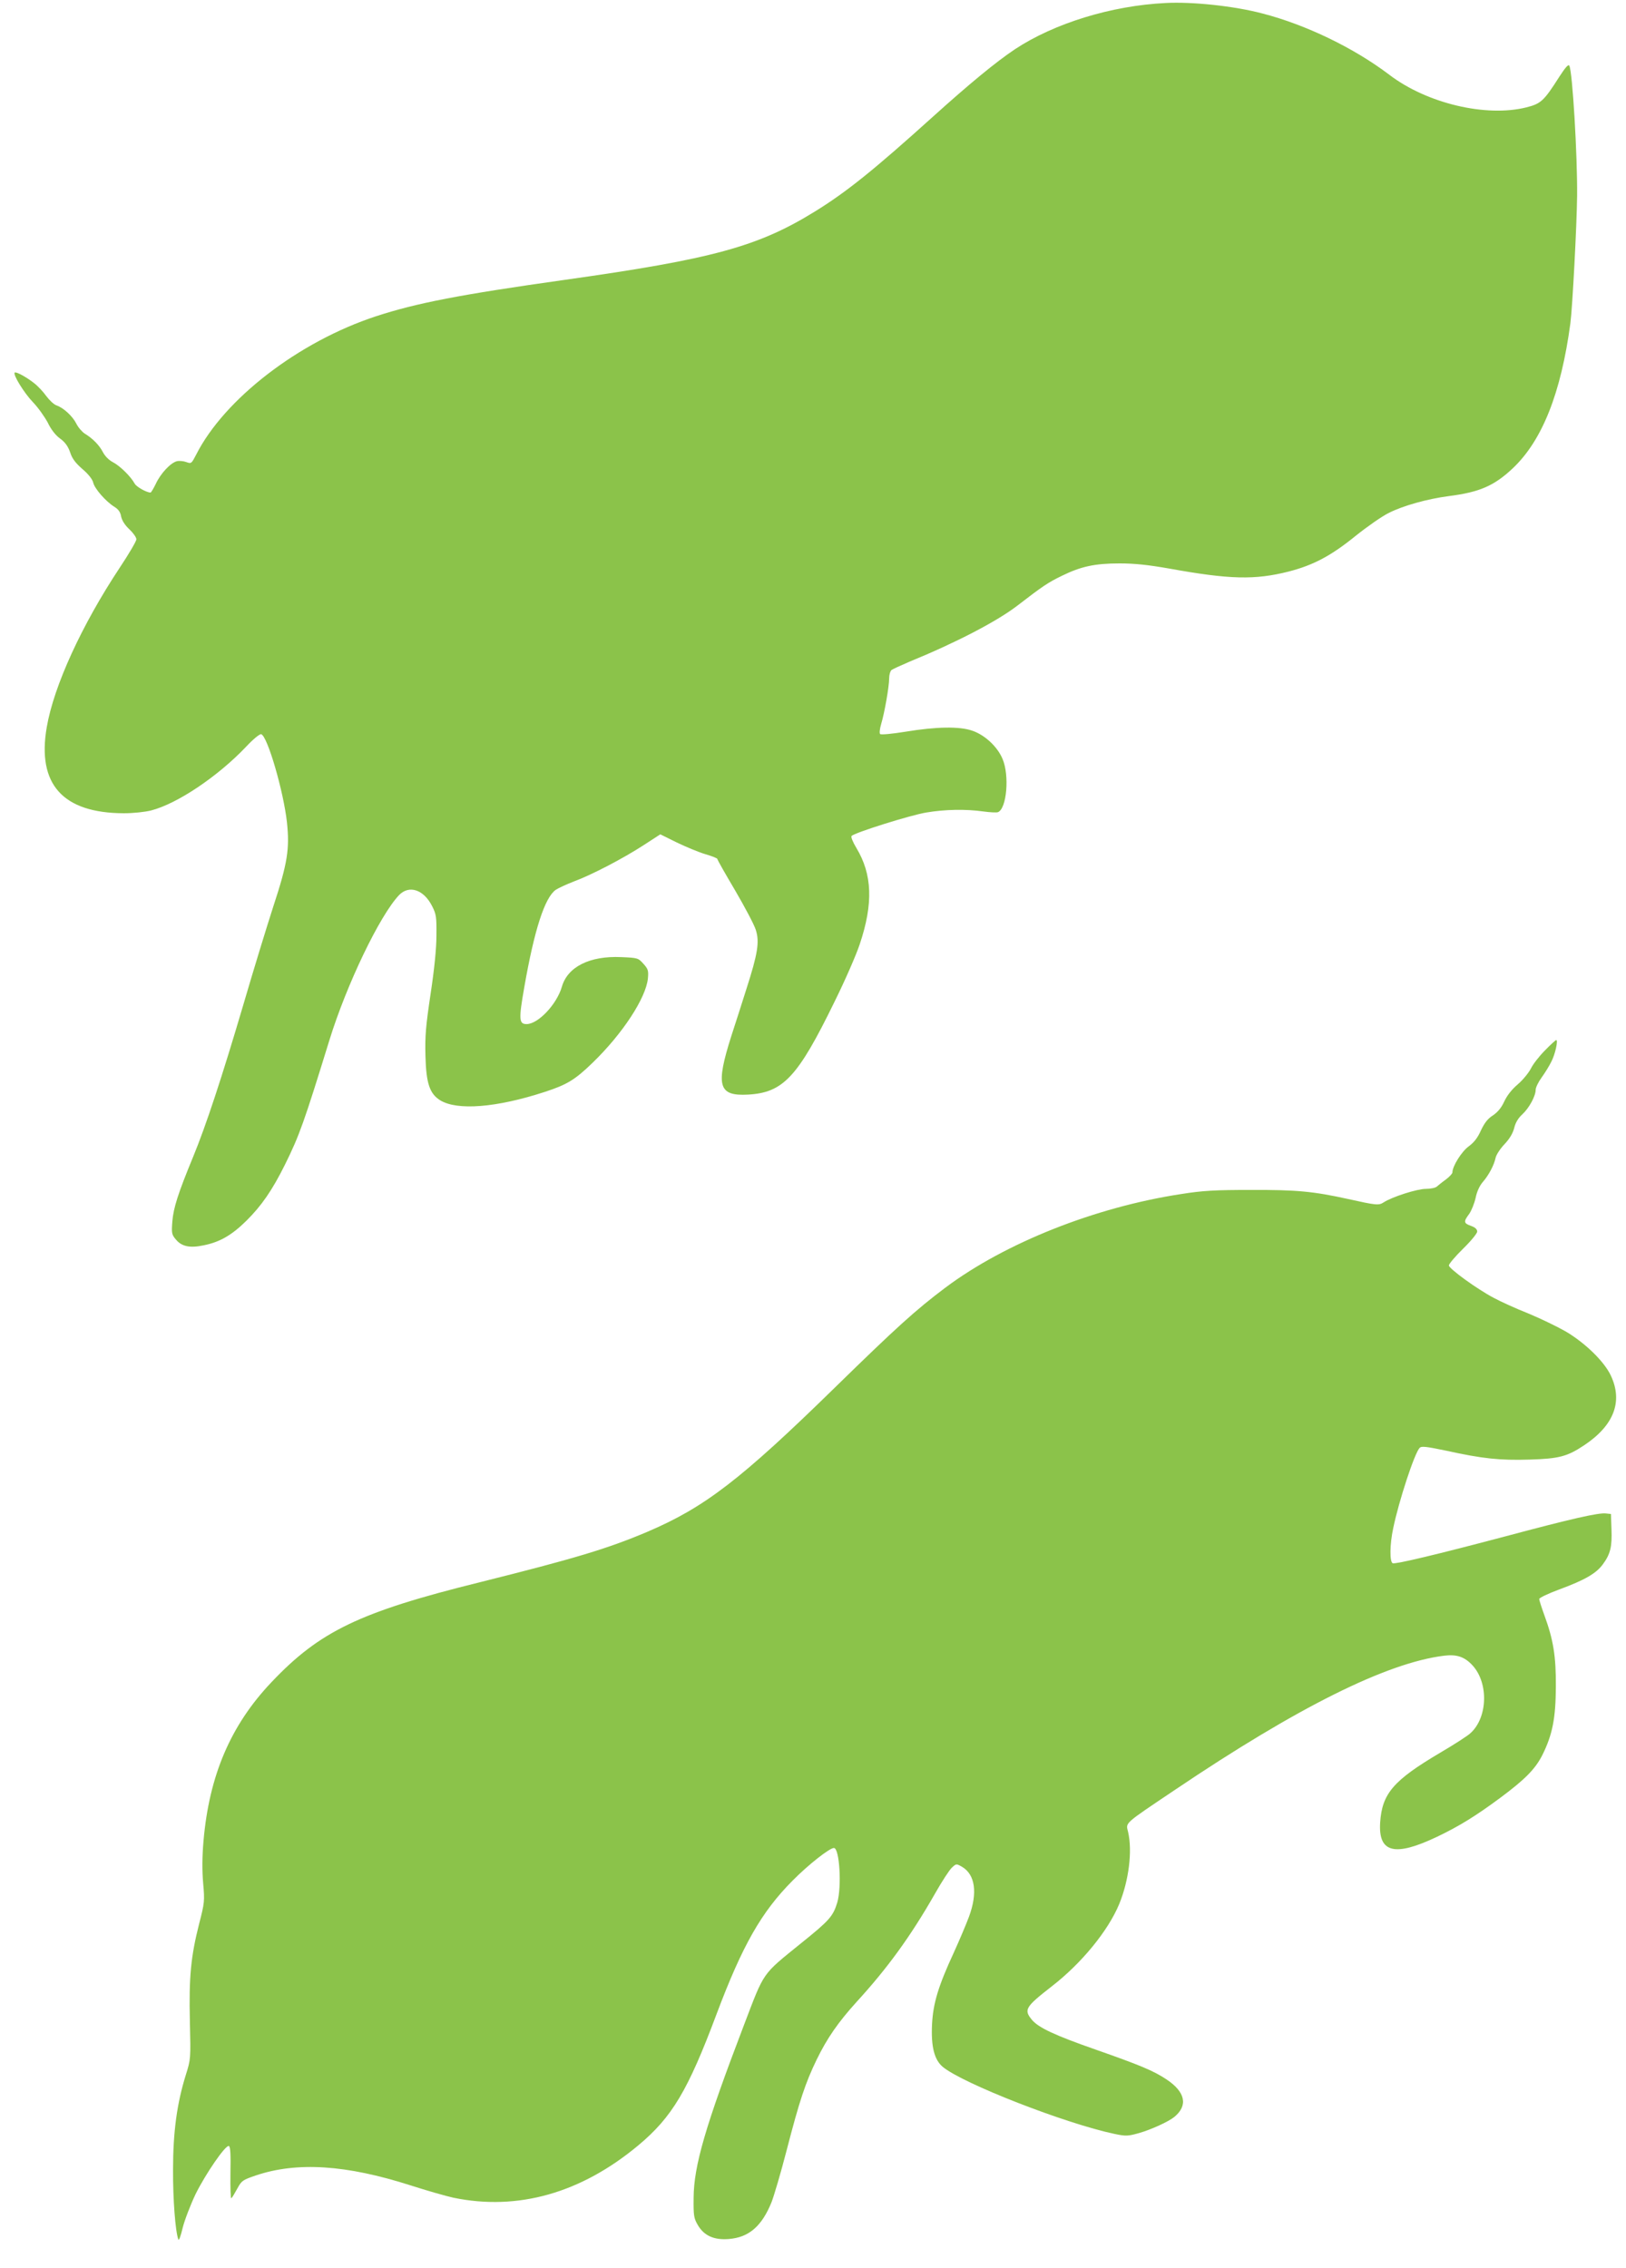
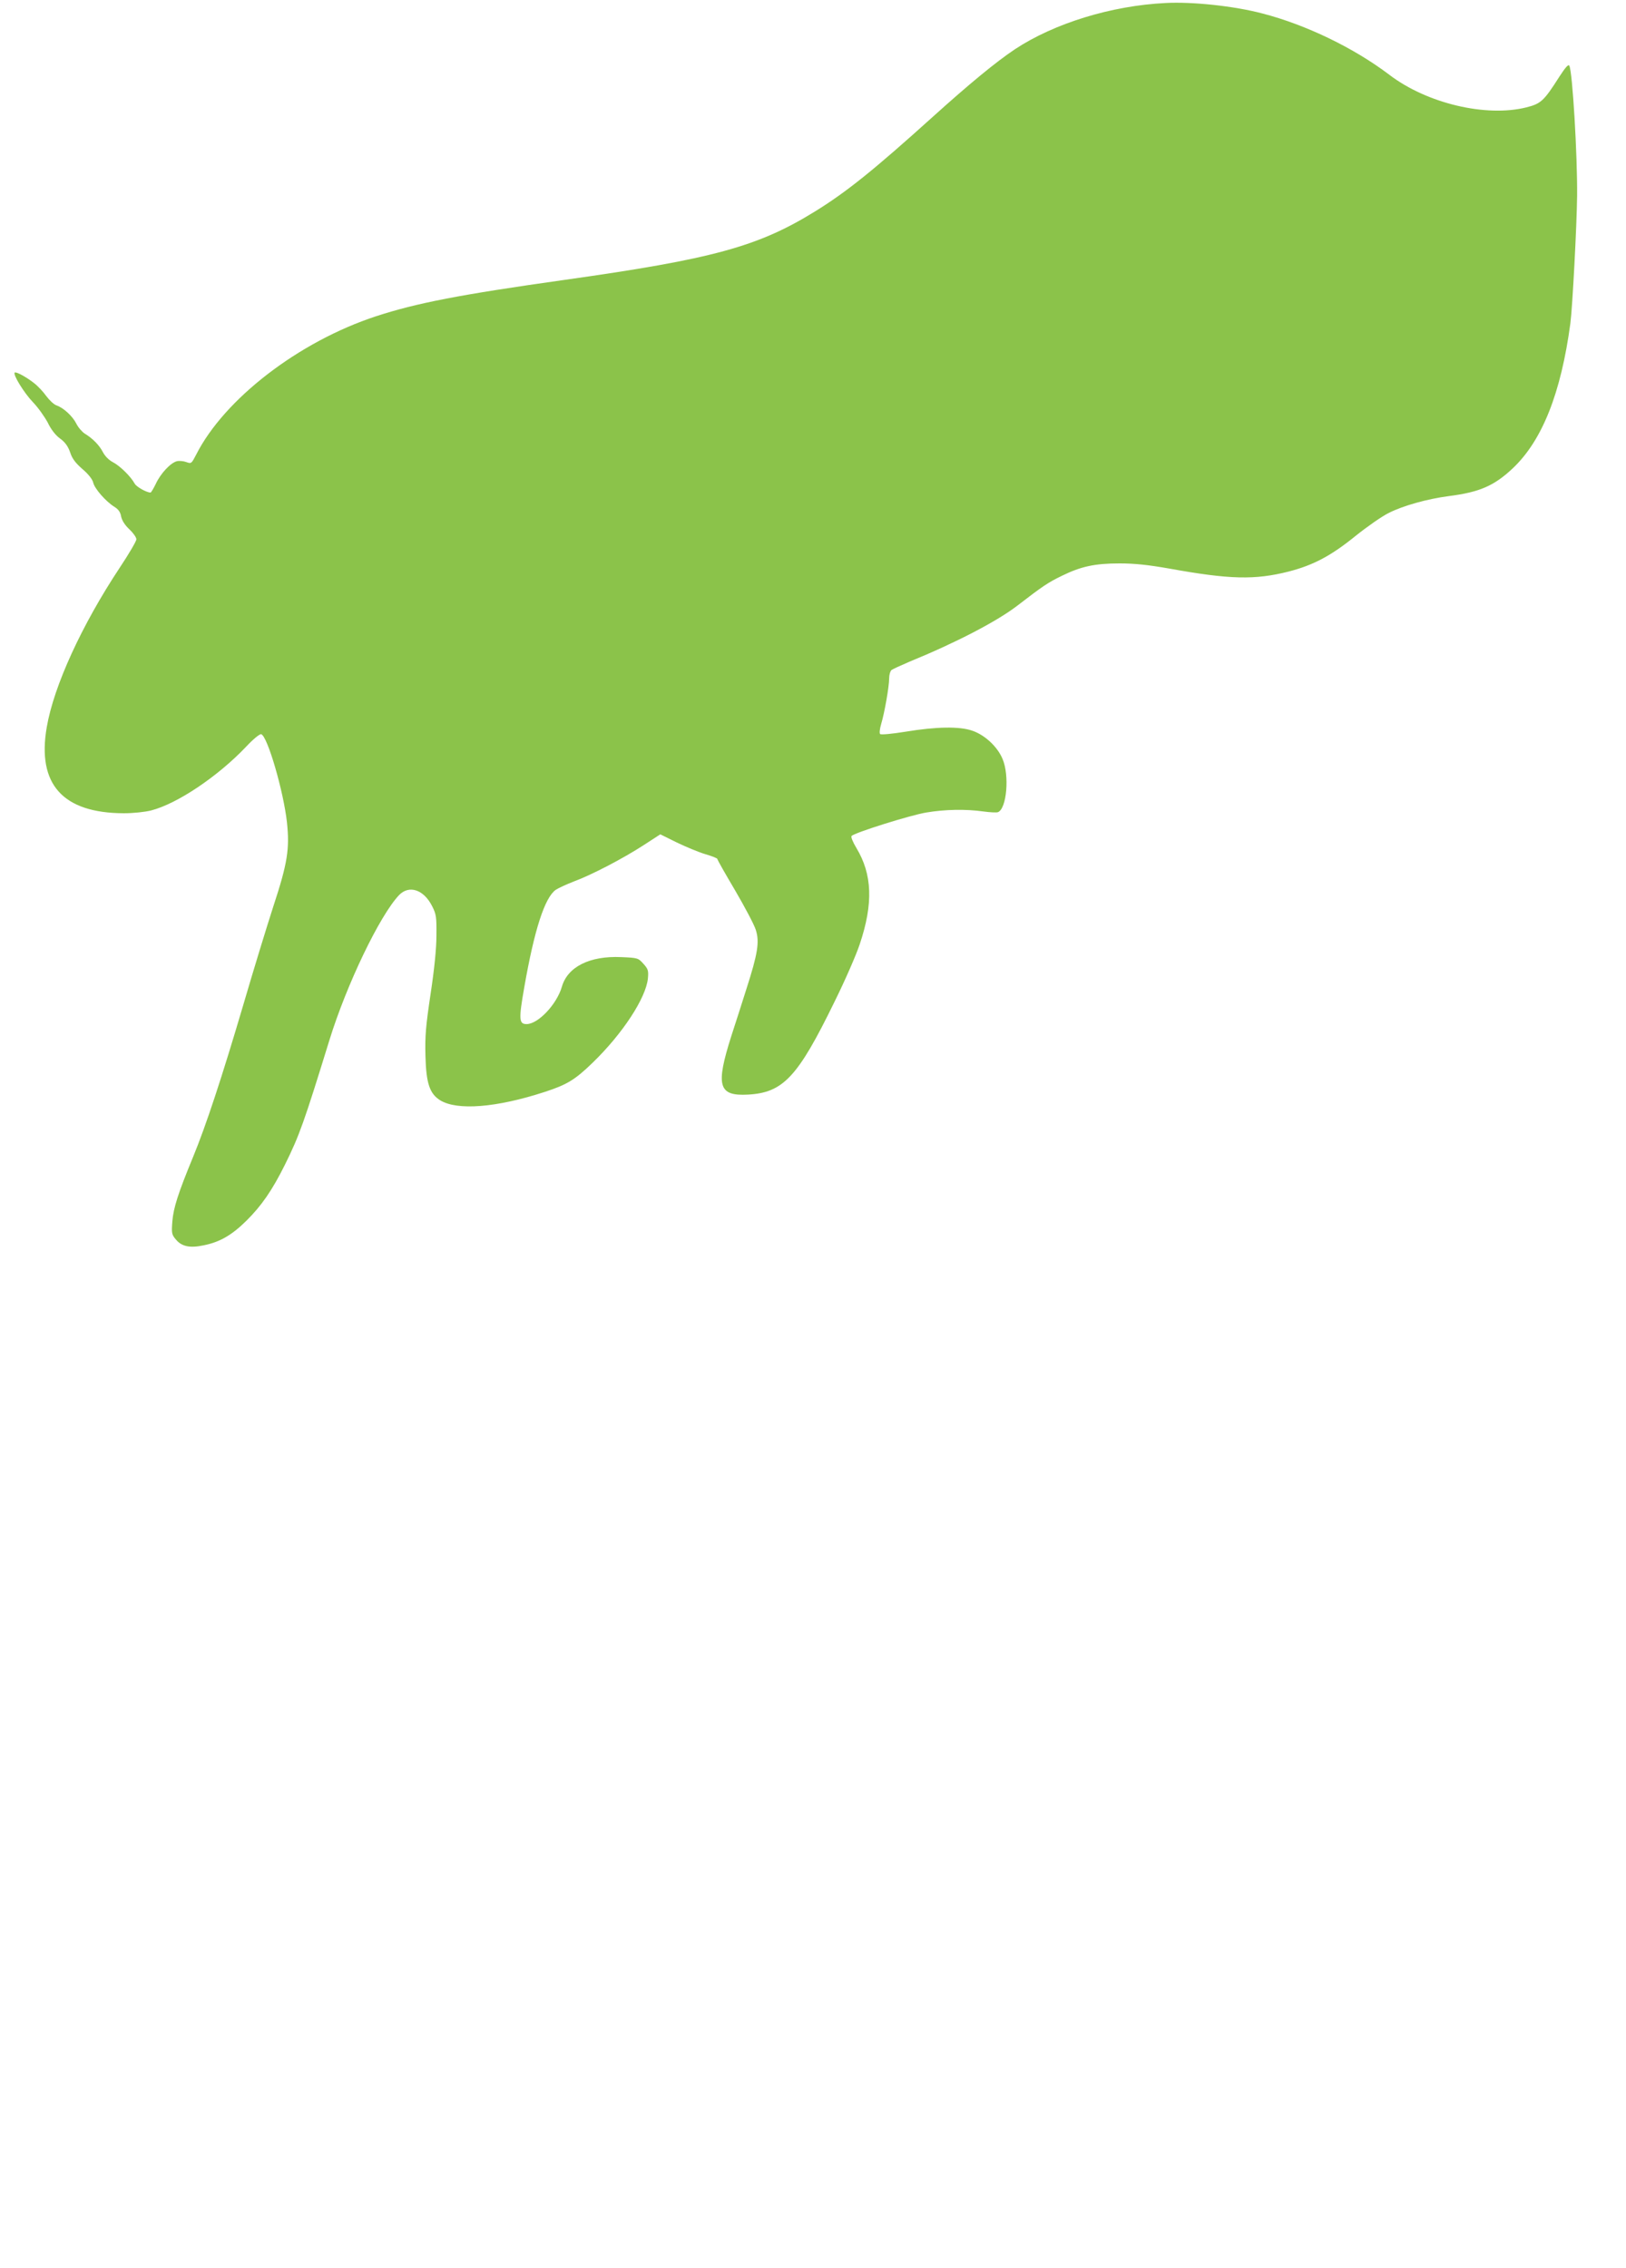
<svg xmlns="http://www.w3.org/2000/svg" version="1.0" width="918pt" height="1280pt" viewBox="0 0 918 1280" preserveAspectRatio="xMidYMid meet">
  <g transform="translate(0,1280) scale(0.1,-0.1)" fill="#8bc34a" stroke="none">
-     <path d="M6580 12783 c-306 -15 -629 -115 -850 -261 -108 -72 -259 -197 -460 -378 -337 -304 -490 -427 -668 -537 -322 -199 -578 -269 -1417 -387 -589 -83 -832 -130 -1062 -205 -436 -143 -857 -467 -1016 -782 -26 -50 -27 -51 -55 -41 -16 6 -40 8 -53 5 -36 -9 -92 -69 -119 -127 -13 -27 -27 -50 -30 -50 -23 0 -81 33 -90 51 -21 39 -83 100 -122 120 -23 12 -45 34 -57 57 -20 39 -57 77 -103 105 -15 10 -37 35 -47 56 -22 43 -72 89 -112 103 -15 5 -40 29 -58 53 -17 24 -48 57 -69 73 -43 34 -102 66 -109 59 -11 -11 53 -115 103 -167 30 -31 67 -84 84 -116 18 -38 44 -71 69 -89 29 -21 45 -44 57 -78 11 -35 30 -60 69 -94 34 -29 56 -57 61 -76 7 -34 71 -107 119 -137 23 -14 35 -30 39 -56 5 -22 21 -48 47 -72 21 -20 39 -45 39 -56 0 -10 -42 -82 -94 -160 -214 -323 -372 -667 -412 -900 -56 -322 90 -485 435 -486 53 0 120 7 155 16 147 38 375 191 534 358 42 45 79 75 87 72 36 -13 126 -324 145 -497 16 -150 3 -232 -76 -472 -36 -111 -113 -362 -170 -557 -121 -410 -211 -683 -284 -860 -85 -206 -111 -288 -117 -364 -5 -66 -4 -74 21 -103 32 -38 78 -48 154 -32 92 18 160 57 243 139 85 84 146 172 218 317 81 164 106 233 251 703 97 314 284 703 393 818 57 59 140 31 187 -63 23 -45 25 -61 24 -165 0 -74 -12 -191 -33 -330 -27 -181 -32 -236 -29 -350 4 -155 24 -213 83 -250 96 -59 317 -42 590 47 126 41 171 68 272 166 168 163 300 364 311 475 4 44 1 53 -26 83 -29 32 -31 33 -125 37 -178 8 -303 -55 -335 -168 -29 -99 -134 -210 -199 -210 -43 0 -45 26 -13 208 57 326 116 507 178 550 15 10 61 31 102 47 98 36 277 129 394 205 l94 61 93 -46 c52 -25 124 -55 161 -66 38 -11 68 -23 68 -27 0 -5 45 -84 100 -177 55 -94 108 -194 117 -223 22 -68 11 -135 -53 -334 -25 -79 -63 -198 -85 -265 -90 -283 -73 -340 94 -331 199 11 281 99 488 523 60 121 124 268 143 326 77 229 71 394 -19 543 -21 35 -32 63 -27 68 19 19 331 117 421 132 107 18 224 20 323 6 37 -5 74 -7 82 -4 50 19 66 208 26 301 -29 69 -100 135 -171 159 -72 25 -202 23 -378 -6 -74 -12 -137 -18 -142 -13 -5 5 -2 30 6 57 19 63 45 211 45 257 0 20 6 41 13 47 6 5 52 26 101 47 264 108 490 226 605 313 152 117 178 134 256 172 108 53 186 70 326 70 85 0 160 -8 280 -29 342 -62 484 -65 674 -17 140 36 240 89 378 201 65 52 149 111 188 130 81 41 217 79 339 95 173 22 256 58 361 157 166 157 272 424 325 818 12 92 36 549 38 720 2 227 -26 702 -44 734 -5 10 -21 -8 -55 -60 -89 -140 -105 -154 -187 -175 -228 -57 -561 22 -773 183 -200 152 -471 283 -718 347 -160 42 -393 67 -547 59z" />
-     <path d="M8723 6872 c-32 -32 -68 -78 -80 -103 -13 -25 -46 -65 -74 -89 -33 -28 -60 -62 -76 -96 -16 -35 -36 -60 -64 -79 -30 -19 -48 -43 -68 -85 -18 -41 -39 -68 -69 -90 -40 -29 -92 -112 -92 -147 0 -7 -17 -25 -37 -40 -21 -15 -44 -34 -51 -40 -7 -7 -35 -13 -62 -13 -50 0 -190 -45 -238 -76 -28 -18 -40 -17 -202 19 -196 43 -289 52 -550 51 -200 0 -271 -4 -390 -23 -487 -74 -995 -276 -1332 -528 -169 -127 -277 -225 -625 -565 -531 -519 -734 -675 -1057 -813 -226 -96 -414 -152 -946 -285 -680 -168 -905 -277 -1177 -564 -231 -243 -352 -527 -384 -896 -8 -91 -8 -169 -2 -239 9 -100 8 -110 -23 -230 -46 -181 -58 -299 -52 -549 5 -213 5 -214 -23 -303 -50 -161 -72 -321 -72 -534 -1 -167 13 -350 30 -395 3 -8 14 21 24 65 11 44 44 130 73 191 58 117 169 278 188 272 9 -3 11 -48 9 -154 -1 -82 1 -145 5 -141 5 4 20 29 34 55 24 44 29 48 105 74 233 78 509 60 872 -56 93 -30 202 -61 243 -70 364 -75 720 26 1043 295 191 159 281 310 442 740 147 391 254 578 430 755 90 91 209 184 233 184 32 0 45 -219 19 -308 -24 -78 -44 -101 -206 -231 -222 -180 -204 -155 -321 -461 -217 -568 -283 -793 -284 -975 -1 -99 1 -114 23 -152 35 -61 92 -87 176 -80 113 9 186 72 241 208 13 33 52 164 85 292 73 282 106 381 170 513 59 121 121 210 224 324 175 191 306 371 443 611 39 69 82 135 96 148 25 23 25 23 57 5 75 -44 89 -148 40 -281 -16 -43 -54 -133 -85 -201 -89 -192 -118 -289 -124 -408 -6 -126 13 -199 60 -239 112 -94 694 -321 971 -379 63 -13 74 -13 138 5 67 19 166 64 199 91 79 65 62 142 -46 213 -73 48 -147 79 -398 167 -229 80 -322 123 -360 168 -47 57 -38 72 112 189 168 130 318 313 381 465 54 132 75 298 50 406 -13 55 -30 40 266 239 690 465 1194 716 1517 756 73 9 117 -6 162 -55 91 -100 85 -293 -11 -381 -15 -15 -93 -65 -173 -112 -264 -156 -327 -230 -338 -393 -11 -172 82 -195 323 -80 123 59 216 116 355 219 140 104 197 162 237 240 58 116 76 209 77 387 1 172 -14 265 -65 404 -16 44 -29 85 -29 91 0 7 51 31 113 54 144 53 210 91 247 143 42 57 52 99 48 198 l-3 85 -28 3 c-43 5 -196 -30 -567 -129 -389 -103 -620 -158 -637 -152 -18 7 -17 107 3 199 31 150 120 423 149 452 10 11 36 8 151 -16 205 -45 301 -55 469 -50 166 5 213 17 309 81 168 112 219 246 151 392 -37 80 -145 185 -255 250 -47 27 -142 73 -212 102 -71 28 -158 68 -195 88 -95 50 -253 165 -253 183 0 8 36 51 80 94 45 44 80 87 80 97 0 13 -12 24 -35 32 -42 15 -43 24 -10 68 13 19 29 59 36 90 7 35 22 68 40 89 34 39 64 95 73 138 4 17 26 51 50 76 29 31 47 61 55 92 7 30 23 56 46 77 38 35 75 103 75 138 0 13 15 44 34 70 18 25 43 65 54 88 22 41 40 123 28 123 -3 0 -32 -26 -63 -58z" />
+     <path d="M6580 12783 c-306 -15 -629 -115 -850 -261 -108 -72 -259 -197 -460 -378 -337 -304 -490 -427 -668 -537 -322 -199 -578 -269 -1417 -387 -589 -83 -832 -130 -1062 -205 -436 -143 -857 -467 -1016 -782 -26 -50 -27 -51 -55 -41 -16 6 -40 8 -53 5 -36 -9 -92 -69 -119 -127 -13 -27 -27 -50 -30 -50 -23 0 -81 33 -90 51 -21 39 -83 100 -122 120 -23 12 -45 34 -57 57 -20 39 -57 77 -103 105 -15 10 -37 35 -47 56 -22 43 -72 89 -112 103 -15 5 -40 29 -58 53 -17 24 -48 57 -69 73 -43 34 -102 66 -109 59 -11 -11 53 -115 103 -167 30 -31 67 -84 84 -116 18 -38 44 -71 69 -89 29 -21 45 -44 57 -78 11 -35 30 -60 69 -94 34 -29 56 -57 61 -76 7 -34 71 -107 119 -137 23 -14 35 -30 39 -56 5 -22 21 -48 47 -72 21 -20 39 -45 39 -56 0 -10 -42 -82 -94 -160 -214 -323 -372 -667 -412 -900 -56 -322 90 -485 435 -486 53 0 120 7 155 16 147 38 375 191 534 358 42 45 79 75 87 72 36 -13 126 -324 145 -497 16 -150 3 -232 -76 -472 -36 -111 -113 -362 -170 -557 -121 -410 -211 -683 -284 -860 -85 -206 -111 -288 -117 -364 -5 -66 -4 -74 21 -103 32 -38 78 -48 154 -32 92 18 160 57 243 139 85 84 146 172 218 317 81 164 106 233 251 703 97 314 284 703 393 818 57 59 140 31 187 -63 23 -45 25 -61 24 -165 0 -74 -12 -191 -33 -330 -27 -181 -32 -236 -29 -350 4 -155 24 -213 83 -250 96 -59 317 -42 590 47 126 41 171 68 272 166 168 163 300 364 311 475 4 44 1 53 -26 83 -29 32 -31 33 -125 37 -178 8 -303 -55 -335 -168 -29 -99 -134 -210 -199 -210 -43 0 -45 26 -13 208 57 326 116 507 178 550 15 10 61 31 102 47 98 36 277 129 394 205 l94 61 93 -46 c52 -25 124 -55 161 -66 38 -11 68 -23 68 -27 0 -5 45 -84 100 -177 55 -94 108 -194 117 -223 22 -68 11 -135 -53 -334 -25 -79 -63 -198 -85 -265 -90 -283 -73 -340 94 -331 199 11 281 99 488 523 60 121 124 268 143 326 77 229 71 394 -19 543 -21 35 -32 63 -27 68 19 19 331 117 421 132 107 18 224 20 323 6 37 -5 74 -7 82 -4 50 19 66 208 26 301 -29 69 -100 135 -171 159 -72 25 -202 23 -378 -6 -74 -12 -137 -18 -142 -13 -5 5 -2 30 6 57 19 63 45 211 45 257 0 20 6 41 13 47 6 5 52 26 101 47 264 108 490 226 605 313 152 117 178 134 256 172 108 53 186 70 326 70 85 0 160 -8 280 -29 342 -62 484 -65 674 -17 140 36 240 89 378 201 65 52 149 111 188 130 81 41 217 79 339 95 173 22 256 58 361 157 166 157 272 424 325 818 12 92 36 549 38 720 2 227 -26 702 -44 734 -5 10 -21 -8 -55 -60 -89 -140 -105 -154 -187 -175 -228 -57 -561 22 -773 183 -200 152 -471 283 -718 347 -160 42 -393 67 -547 59" />
  </g>
</svg>